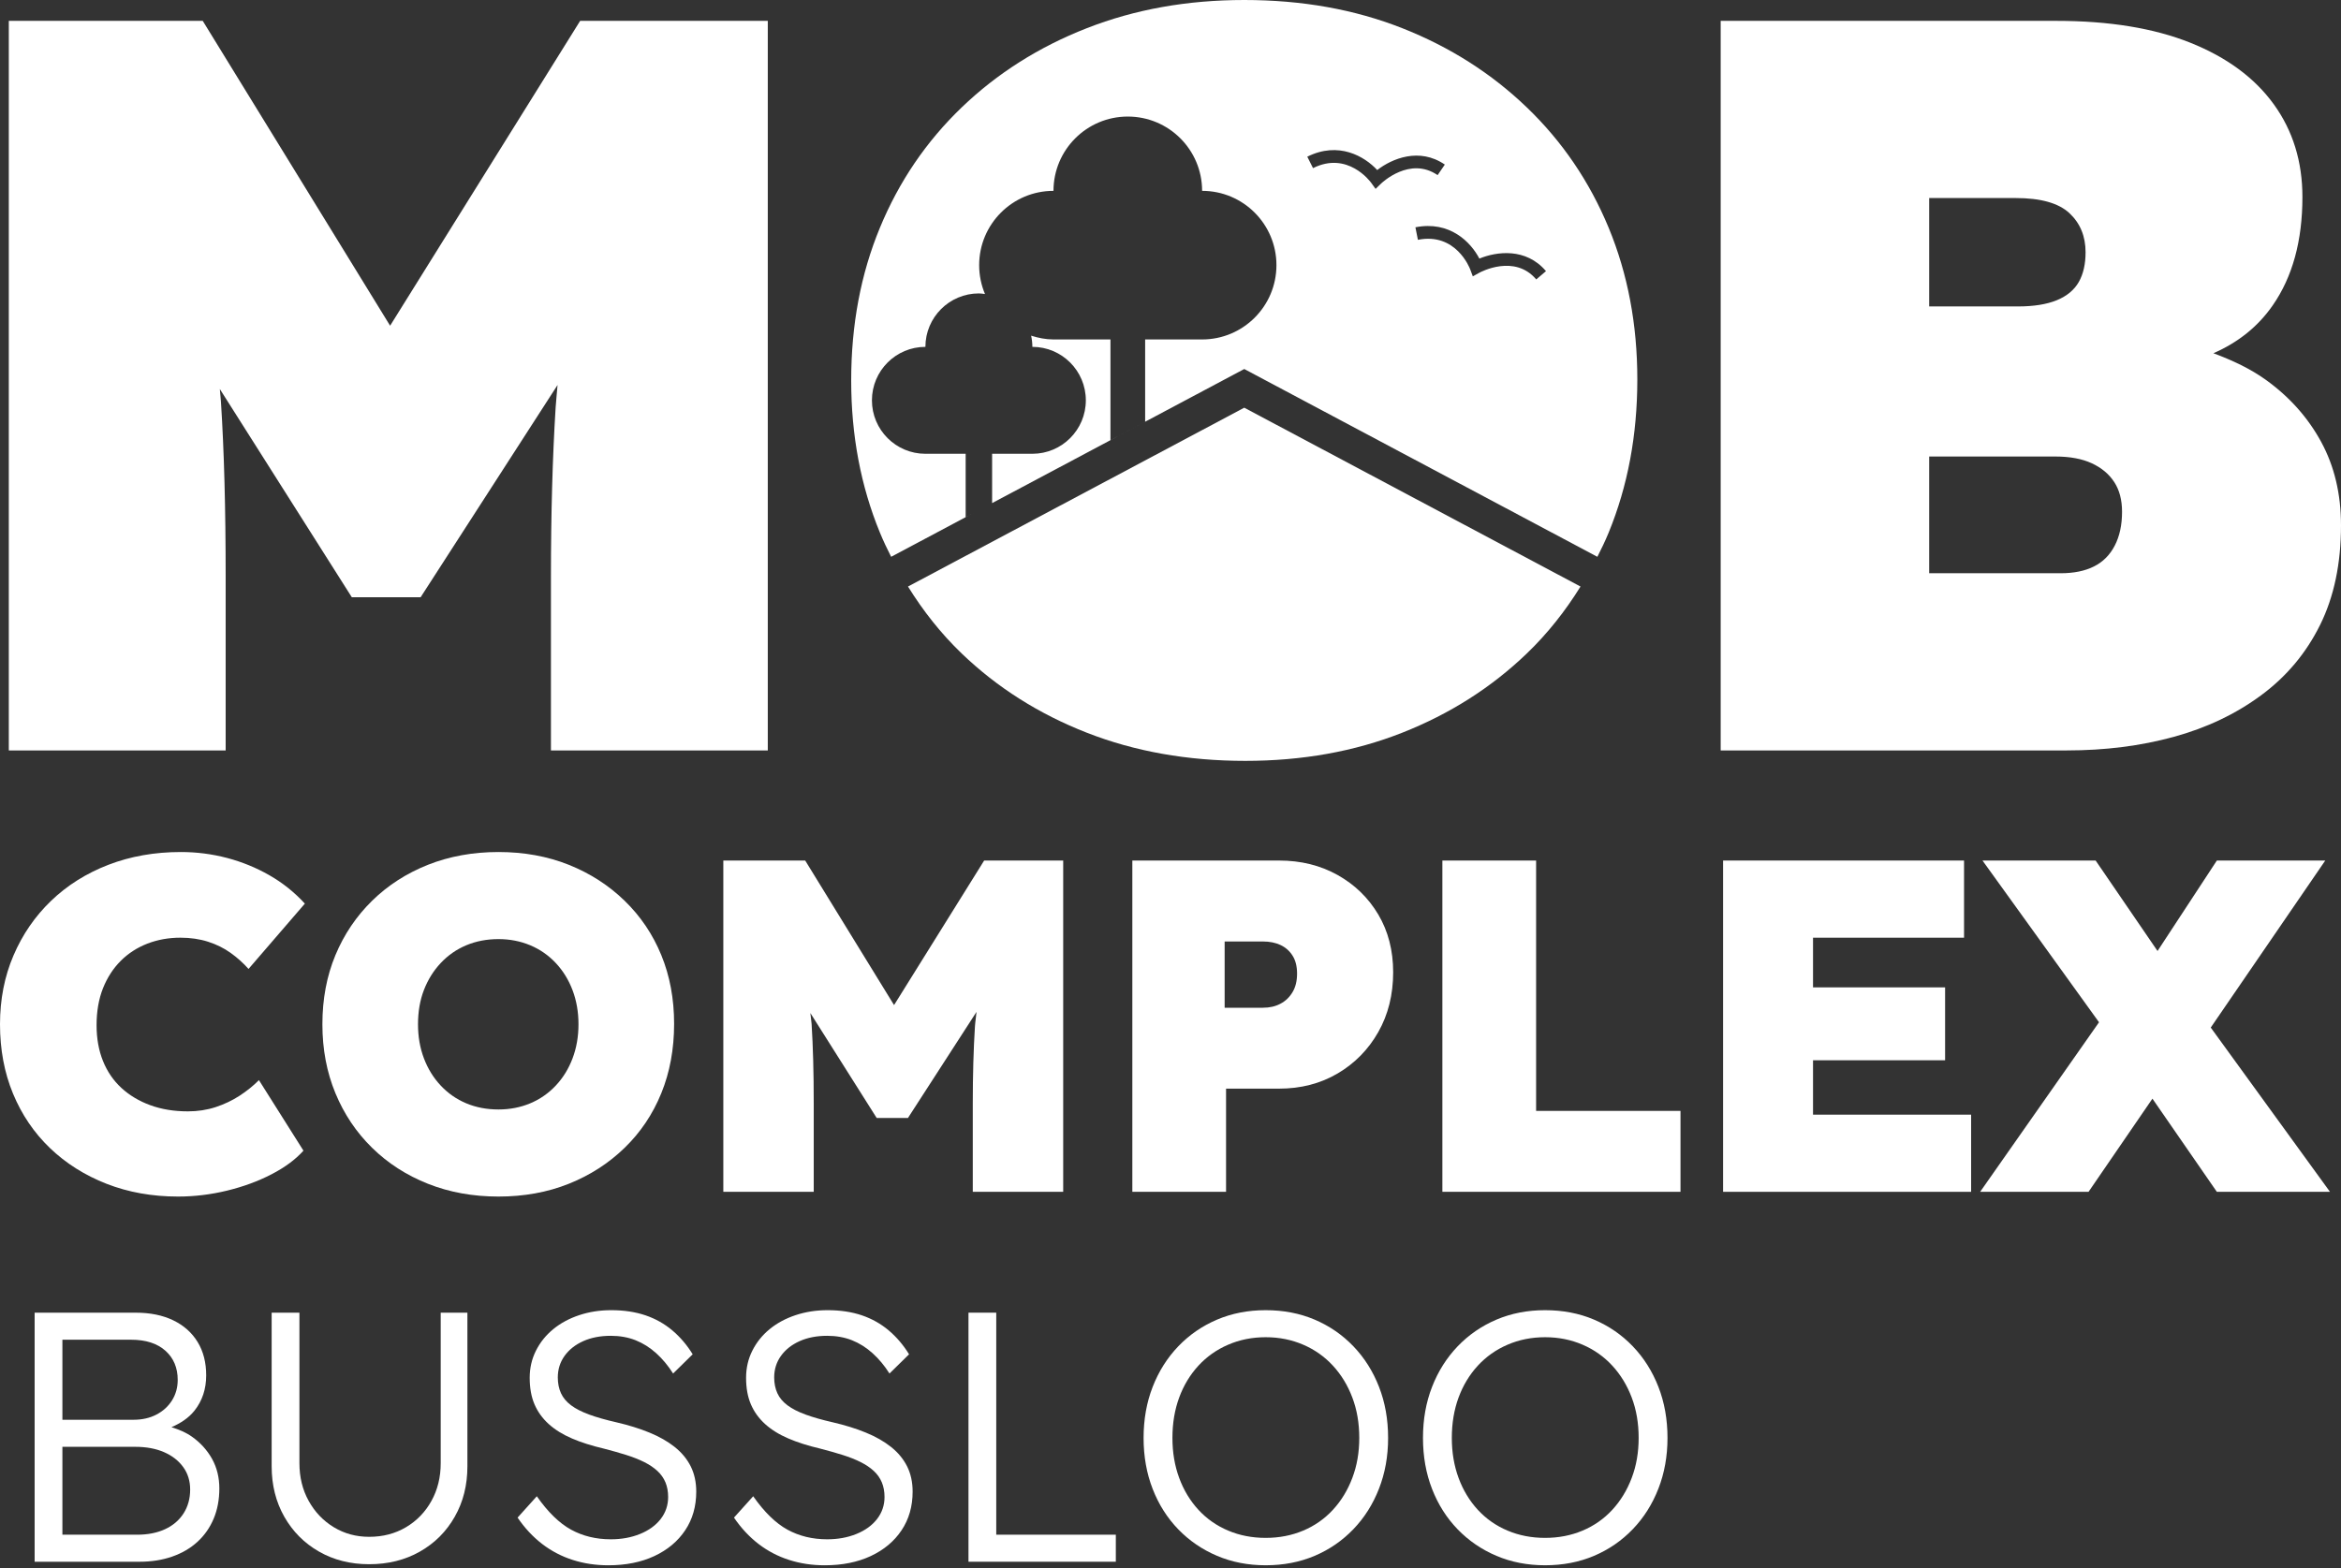
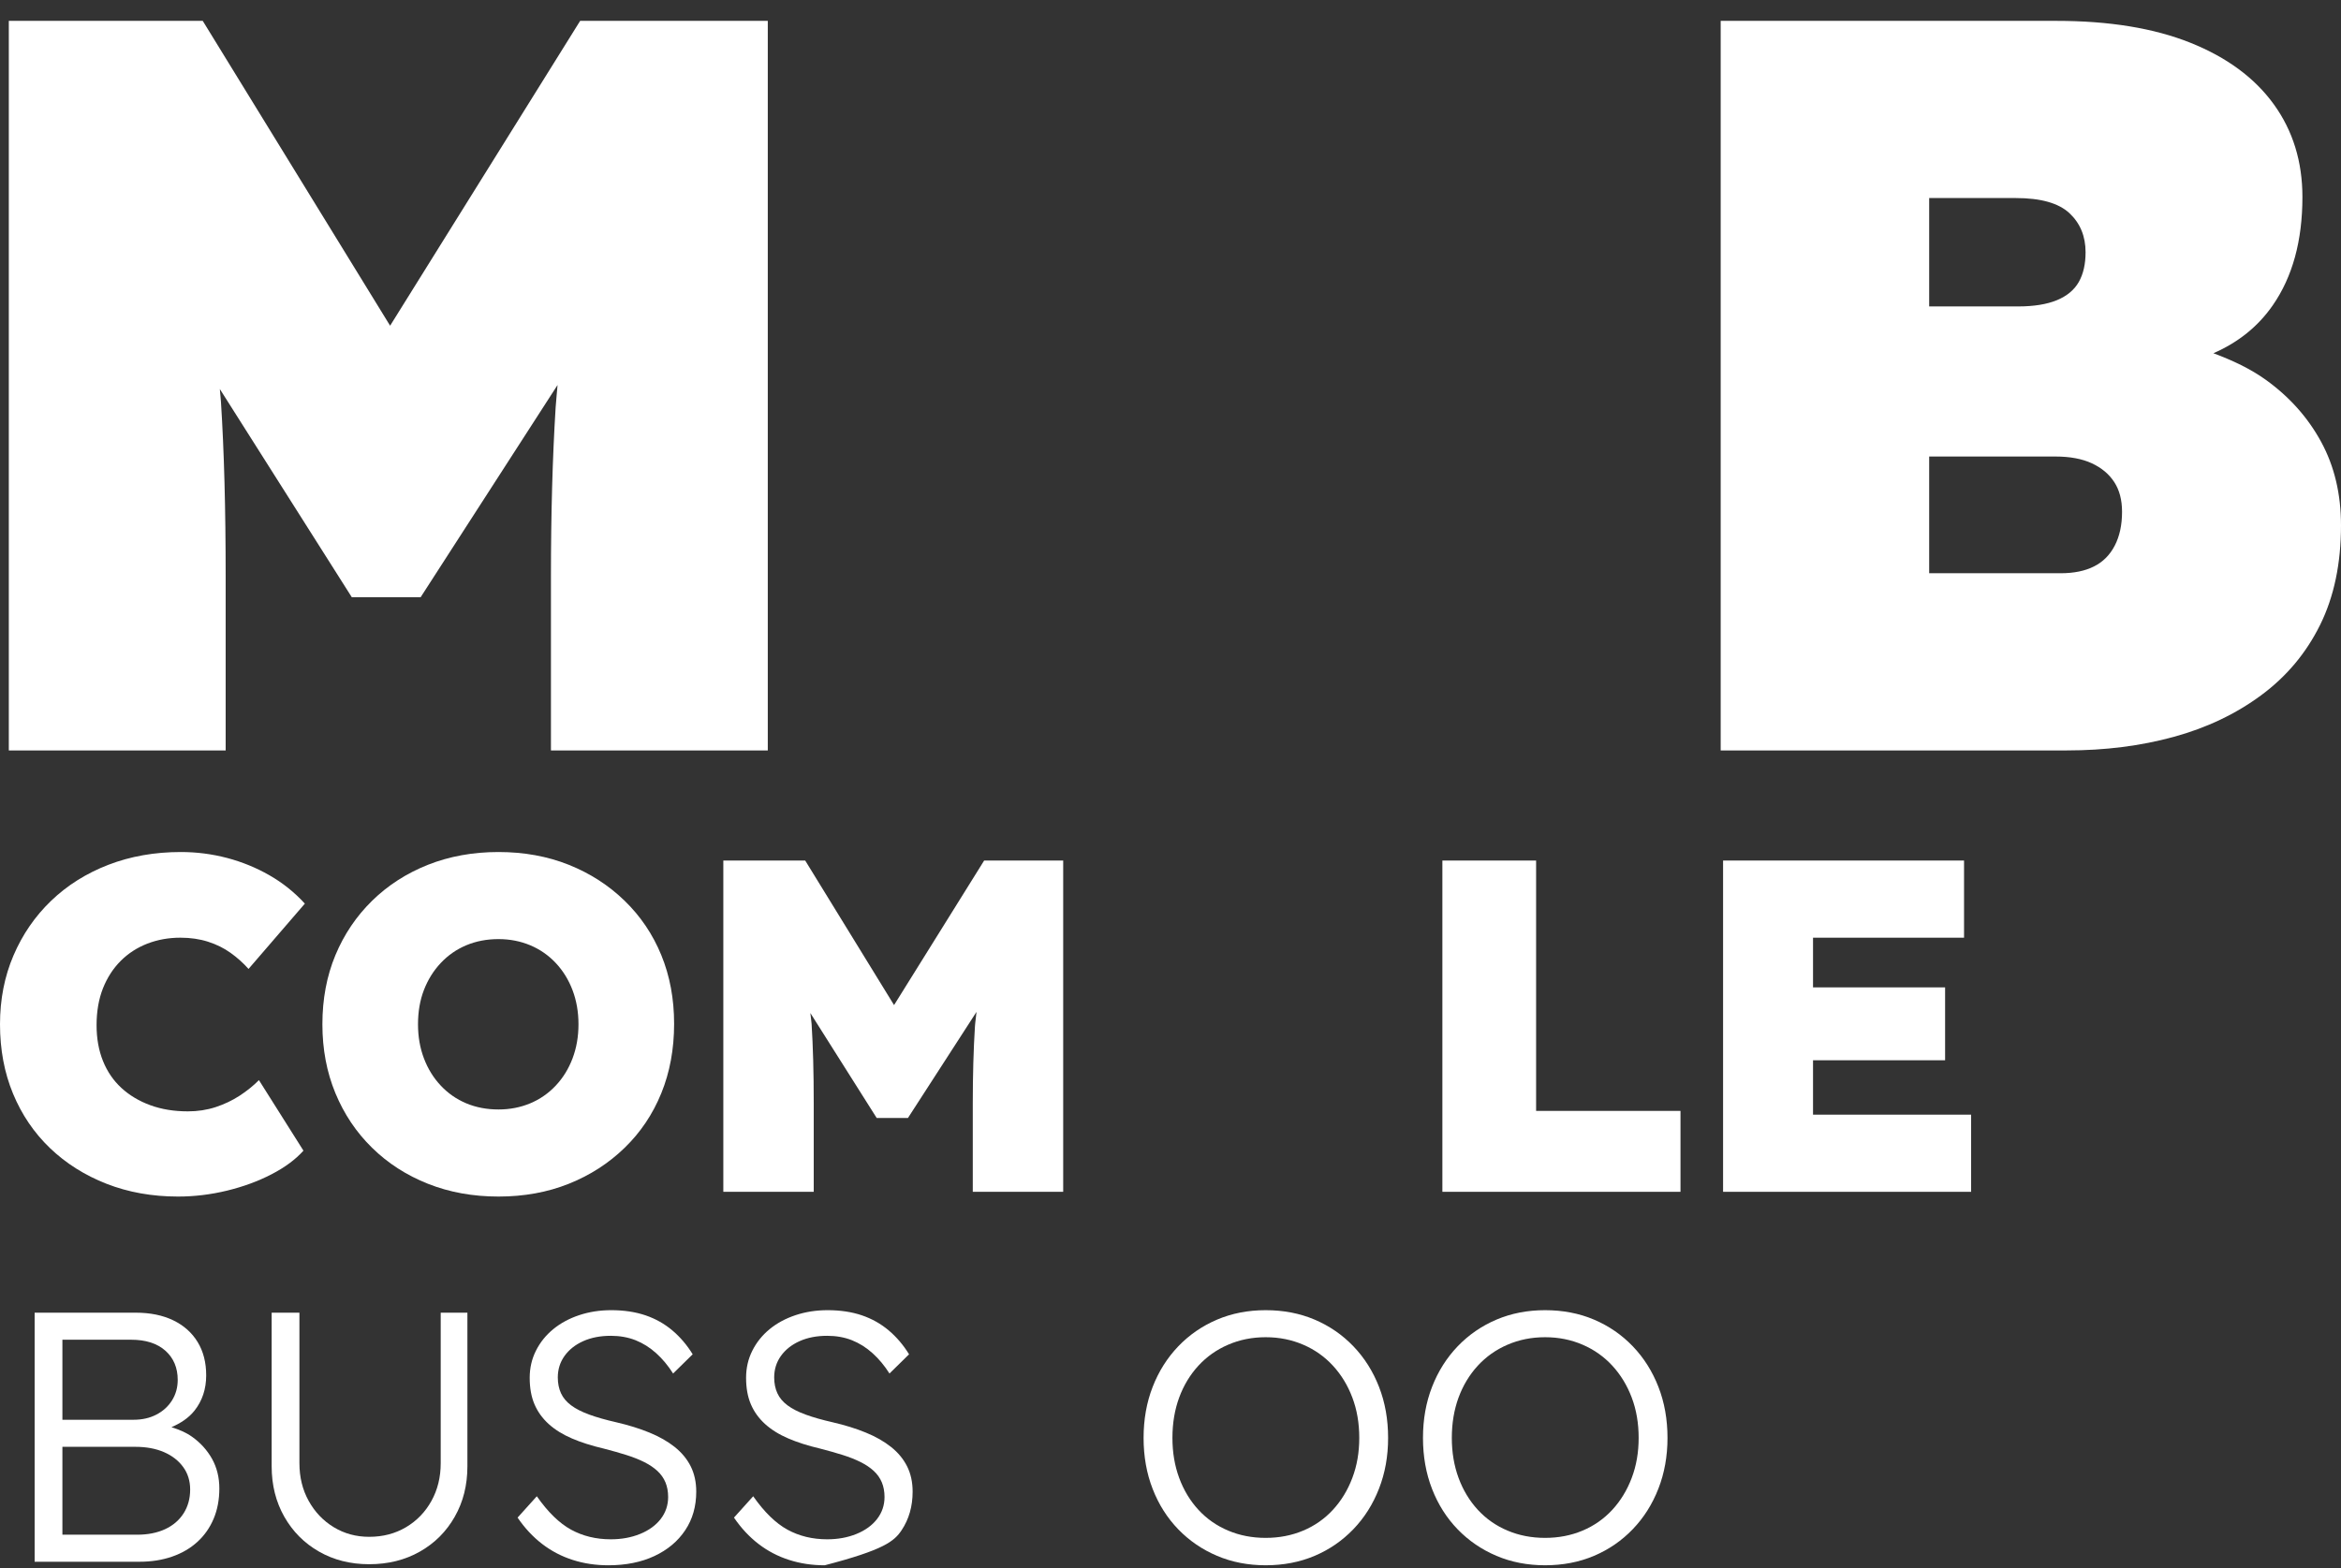
<svg xmlns="http://www.w3.org/2000/svg" width="400" height="268" viewBox="0 0 400 268" fill="none">
  <rect x="0" y="0" width="400" height="268" fill="#333333" stroke="none" />
  <path d="M38.559 98.513C38.559 86.997 38.293 77.049 37.754 68.675C37.708 67.938 37.617 67.224 37.562 66.49L60.112 102.077H71.873L95.268 65.802C95.172 67.087 95.02 68.366 94.939 69.654C94.409 78.203 94.138 87.825 94.138 98.513V128.264H131.19V3.565H99.129L66.657 55.67L34.642 3.565H1.506V128.264H38.559V98.513Z" fill="white" />
  <path d="M329.633 97.978V78.027H351.192C353.681 78.027 355.758 78.414 357.425 79.186C359.086 79.959 360.365 81.028 361.254 82.392C362.146 83.761 362.589 85.451 362.589 87.471C362.589 89.726 362.172 91.655 361.341 93.257C360.511 94.86 359.325 96.049 357.784 96.818C356.236 97.596 354.339 97.978 352.081 97.978H329.633ZM329.633 33.849H344.421C348.695 33.849 351.749 34.712 353.596 36.431C355.435 38.153 356.356 40.382 356.356 43.113C356.356 45.132 355.971 46.825 355.202 48.189C354.424 49.555 353.177 50.593 351.458 51.306C349.733 52.017 347.509 52.376 344.779 52.376H329.633V33.849ZM371.412 125.945C377.047 124.407 382.039 122.026 386.371 118.821C390.707 115.616 394.058 111.606 396.436 106.795C398.811 101.987 400 96.32 400 89.784C400 84.44 398.872 79.69 396.614 75.532C394.358 71.377 391.211 67.846 387.176 64.935C384.524 63.026 381.459 61.592 378.198 60.374C382.438 58.527 385.821 55.808 388.33 52.198C391.716 47.329 393.408 41.152 393.408 33.672C393.408 27.614 391.777 22.331 388.51 17.817C385.244 13.304 380.491 9.798 374.259 7.304C368.026 4.813 360.391 3.566 351.37 3.566H294.008V128.262H353.151C359.683 128.262 365.768 127.492 371.412 125.945Z" fill="white" />
  <path d="M31.371 258.658C30.619 259.835 29.564 260.736 28.209 261.365C26.848 261.995 25.257 262.309 23.433 262.309H10.662V247.288H23.127C24.995 247.288 26.627 247.591 28.026 248.197C29.424 248.809 30.517 249.66 31.309 250.753C32.099 251.848 32.492 253.125 32.492 254.585C32.492 256.126 32.117 257.484 31.371 258.658ZM10.662 228.983H22.402C24.91 228.983 26.866 229.613 28.27 230.869C29.669 232.124 30.365 233.788 30.365 235.854C30.365 237.151 30.039 238.319 29.392 239.354C28.742 240.385 27.851 241.195 26.717 241.784C25.581 242.373 24.287 242.664 22.821 242.664H10.662V228.983ZM32.795 245.555C31.776 244.829 30.578 244.331 29.296 243.934C30.849 243.255 32.218 242.378 33.224 241.114C34.561 239.432 35.231 237.416 35.231 235.065C35.231 232.876 34.745 230.979 33.772 229.38C32.795 227.78 31.409 226.542 29.608 225.67C27.801 224.796 25.662 224.362 23.188 224.362H5.918V266.931H23.797C25.866 266.931 27.74 266.636 29.424 266.048C31.102 265.462 32.545 264.62 33.739 263.524C34.937 262.429 35.861 261.112 36.508 259.57C37.155 258.032 37.478 256.307 37.478 254.404C37.478 252.539 37.067 250.855 36.237 249.354C35.4 247.856 34.255 246.589 32.795 245.555Z" fill="white" />
  <path d="M75.303 250.082C75.303 252.474 74.779 254.625 73.721 256.528C72.666 258.436 71.218 259.934 69.373 261.027C67.529 262.122 65.431 262.67 63.082 262.67C60.847 262.67 58.837 262.122 57.03 261.027C55.23 259.934 53.799 258.436 52.741 256.528C51.686 254.625 51.162 252.474 51.162 250.082V224.358H46.418V250.63C46.418 253.832 47.141 256.702 48.577 259.234C50.017 261.77 51.992 263.757 54.507 265.193C57.022 266.633 59.877 267.353 63.082 267.353C66.323 267.353 69.213 266.633 71.748 265.193C74.28 263.757 76.265 261.77 77.704 259.234C79.147 256.702 79.863 253.832 79.863 250.63V224.358H75.303V250.082Z" fill="white" />
  <path d="M115.288 247.317C114.09 246.364 112.651 245.542 110.967 244.855C109.288 244.164 107.391 243.575 105.282 243.089C103.498 242.684 101.969 242.247 100.692 241.783C99.416 241.317 98.379 240.79 97.592 240.201C96.799 239.613 96.222 238.925 95.855 238.132C95.494 237.343 95.31 236.442 95.31 235.428C95.31 234.05 95.695 232.823 96.464 231.748C97.236 230.673 98.3 229.834 99.655 229.225C101.016 228.616 102.589 228.313 104.37 228.313C105.908 228.313 107.321 228.566 108.598 229.07C109.874 229.58 111.051 230.32 112.126 231.293C113.201 232.264 114.163 233.421 115.011 234.758L118.356 231.474C117.386 229.892 116.232 228.537 114.889 227.4C113.551 226.267 112.021 225.404 110.302 224.816C108.574 224.23 106.622 223.933 104.431 223.933C102.484 223.933 100.66 224.219 98.956 224.787C97.254 225.355 95.777 226.153 94.518 227.188C93.262 228.222 92.28 229.446 91.572 230.865C90.858 232.284 90.508 233.826 90.508 235.486C90.508 237.232 90.779 238.741 91.327 240.02C91.872 241.297 92.685 242.421 93.757 243.395C94.832 244.365 96.153 245.187 97.714 245.854C99.27 246.527 101.086 247.104 103.154 247.588C104.574 247.955 105.861 248.319 107.015 248.683C108.172 249.048 109.195 249.453 110.084 249.898C110.975 250.347 111.727 250.854 112.336 251.42C112.948 251.991 113.403 252.638 113.706 253.366C114.006 254.097 114.163 254.928 114.163 255.86C114.163 257.279 113.735 258.535 112.887 259.631C112.033 260.726 110.853 261.577 109.358 262.183C107.857 262.792 106.197 263.095 104.37 263.095C101.855 263.095 99.6 262.548 97.592 261.455C95.584 260.359 93.626 258.454 91.723 255.738L88.439 259.386C89.654 261.172 91.05 262.67 92.632 263.888C94.215 265.103 95.96 266.015 97.863 266.621C99.769 267.233 101.794 267.536 103.944 267.536C106.945 267.536 109.568 267.006 111.82 265.954C114.067 264.902 115.824 263.43 117.08 261.545C118.339 259.66 118.965 257.463 118.965 254.948C118.965 253.328 118.65 251.886 118.024 250.63C117.395 249.374 116.48 248.27 115.288 247.317Z" fill="white" />
-   <path d="M152.26 247.317C151.063 246.364 149.623 245.542 147.939 244.855C146.261 244.164 144.364 243.575 142.254 243.089C140.471 242.684 138.941 242.247 137.665 241.783C136.389 241.317 135.351 240.79 134.565 240.201C133.772 239.613 133.195 238.925 132.828 238.132C132.467 237.343 132.283 236.442 132.283 235.428C132.283 234.05 132.668 232.823 133.437 231.748C134.209 230.673 135.273 229.834 136.628 229.225C137.988 228.616 139.562 228.313 141.342 228.313C142.881 228.313 144.294 228.566 145.57 229.07C146.846 229.58 148.024 230.32 149.099 231.293C150.174 232.264 151.136 233.421 151.984 234.758L155.329 231.474C154.358 229.892 153.205 228.537 151.861 227.4C150.524 226.267 148.994 225.404 147.275 224.816C145.547 224.23 143.595 223.933 141.403 223.933C139.457 223.933 137.633 224.219 135.928 224.787C134.227 225.355 132.749 226.153 131.49 227.188C130.235 228.222 129.253 229.446 128.545 230.865C127.831 232.284 127.481 233.826 127.481 235.486C127.481 237.232 127.752 238.741 128.3 240.02C128.845 241.297 129.658 242.421 130.73 243.395C131.805 244.365 133.125 245.187 134.687 245.854C136.243 246.527 138.058 247.104 140.127 247.588C141.546 247.955 142.834 248.319 143.988 248.683C145.145 249.048 146.168 249.453 147.056 249.898C147.948 250.347 148.7 250.854 149.309 251.42C149.921 251.991 150.375 252.638 150.678 253.366C150.978 254.097 151.136 254.928 151.136 255.86C151.136 257.279 150.707 258.535 149.859 259.631C149.006 260.726 147.826 261.577 146.331 262.183C144.83 262.792 143.169 263.095 141.342 263.095C138.828 263.095 136.572 262.548 134.565 261.455C132.557 260.359 130.599 258.454 128.696 255.738L125.412 259.386C126.627 261.172 128.023 262.67 129.605 263.888C131.187 265.103 132.933 266.015 134.836 266.621C136.741 267.233 138.766 267.536 140.917 267.536C143.918 267.536 146.541 267.006 148.793 265.954C151.04 264.902 152.797 263.43 154.052 261.545C155.311 259.66 155.938 257.463 155.938 254.948C155.938 253.328 155.623 251.886 154.997 250.63C154.367 249.374 153.452 248.27 152.26 247.317Z" fill="white" />
-   <path d="M170.226 224.36H165.482V266.929H190.658V262.307H170.226V224.36Z" fill="white" />
+   <path d="M152.26 247.317C151.063 246.364 149.623 245.542 147.939 244.855C146.261 244.164 144.364 243.575 142.254 243.089C140.471 242.684 138.941 242.247 137.665 241.783C136.389 241.317 135.351 240.79 134.565 240.201C133.772 239.613 133.195 238.925 132.828 238.132C132.467 237.343 132.283 236.442 132.283 235.428C132.283 234.05 132.668 232.823 133.437 231.748C134.209 230.673 135.273 229.834 136.628 229.225C137.988 228.616 139.562 228.313 141.342 228.313C142.881 228.313 144.294 228.566 145.57 229.07C146.846 229.58 148.024 230.32 149.099 231.293C150.174 232.264 151.136 233.421 151.984 234.758L155.329 231.474C154.358 229.892 153.205 228.537 151.861 227.4C150.524 226.267 148.994 225.404 147.275 224.816C145.547 224.23 143.595 223.933 141.403 223.933C139.457 223.933 137.633 224.219 135.928 224.787C134.227 225.355 132.749 226.153 131.49 227.188C130.235 228.222 129.253 229.446 128.545 230.865C127.831 232.284 127.481 233.826 127.481 235.486C127.481 237.232 127.752 238.741 128.3 240.02C128.845 241.297 129.658 242.421 130.73 243.395C131.805 244.365 133.125 245.187 134.687 245.854C136.243 246.527 138.058 247.104 140.127 247.588C141.546 247.955 142.834 248.319 143.988 248.683C145.145 249.048 146.168 249.453 147.056 249.898C147.948 250.347 148.7 250.854 149.309 251.42C149.921 251.991 150.375 252.638 150.678 253.366C150.978 254.097 151.136 254.928 151.136 255.86C151.136 257.279 150.707 258.535 149.859 259.631C149.006 260.726 147.826 261.577 146.331 262.183C144.83 262.792 143.169 263.095 141.342 263.095C138.828 263.095 136.572 262.548 134.565 261.455C132.557 260.359 130.599 258.454 128.696 255.738L125.412 259.386C126.627 261.172 128.023 262.67 129.605 263.888C131.187 265.103 132.933 266.015 134.836 266.621C136.741 267.233 138.766 267.536 140.917 267.536C151.04 264.902 152.797 263.43 154.052 261.545C155.311 259.66 155.938 257.463 155.938 254.948C155.938 253.328 155.623 251.886 154.997 250.63C154.367 249.374 153.452 248.27 152.26 247.317Z" fill="white" />
  <path d="M231.068 252.606C230.281 254.693 229.174 256.511 227.755 258.05C226.333 259.591 224.646 260.777 222.679 261.607C220.709 262.438 218.573 262.852 216.263 262.852C213.949 262.852 211.813 262.438 209.849 261.607C207.88 260.777 206.189 259.591 204.768 258.05C203.351 256.511 202.253 254.693 201.484 252.606C200.714 250.52 200.33 248.239 200.33 245.768C200.33 243.253 200.714 240.954 201.484 238.862C202.253 236.775 203.351 234.963 204.768 233.422C206.189 231.88 207.88 230.682 209.849 229.835C211.813 228.984 213.949 228.555 216.263 228.555C218.573 228.555 220.709 228.984 222.679 229.835C224.646 230.682 226.333 231.88 227.755 233.422C229.174 234.963 230.281 236.775 231.068 238.862C231.861 240.954 232.254 243.253 232.254 245.768C232.254 248.239 231.861 250.52 231.068 252.606ZM231.252 230.106C229.366 228.142 227.155 226.621 224.623 225.545C222.088 224.47 219.302 223.934 216.263 223.934C213.259 223.934 210.496 224.47 207.961 225.545C205.429 226.621 203.22 228.142 201.332 230.106C199.447 232.075 197.987 234.386 196.955 237.038C195.918 239.695 195.402 242.603 195.402 245.768C195.402 248.929 195.918 251.837 196.955 254.492C197.987 257.149 199.447 259.445 201.332 261.395C203.22 263.341 205.429 264.851 207.961 265.923C210.496 266.998 213.259 267.534 216.263 267.534C219.302 267.534 222.088 266.998 224.623 265.923C227.155 264.851 229.366 263.329 231.252 261.363C233.137 259.399 234.597 257.088 235.628 254.431C236.666 251.776 237.181 248.888 237.181 245.768C237.181 242.603 236.666 239.695 235.628 237.038C234.597 234.386 233.137 232.075 231.252 230.106Z" fill="white" />
  <path d="M278.806 252.606C278.017 254.693 276.912 256.511 275.493 258.05C274.071 259.591 272.384 260.777 270.417 261.607C268.448 262.438 266.312 262.852 264.001 262.852C261.687 262.852 259.552 262.438 257.588 261.607C255.615 260.777 253.928 259.591 252.506 258.05C251.09 256.511 249.991 254.693 249.222 252.606C248.453 250.52 248.068 248.239 248.068 245.768C248.068 243.253 248.453 240.954 249.222 238.862C249.991 236.775 251.09 234.963 252.506 233.422C253.928 231.88 255.615 230.682 257.588 229.835C259.552 228.984 261.687 228.555 264.001 228.555C266.312 228.555 268.448 228.984 270.417 229.835C272.384 230.682 274.071 231.88 275.493 233.422C276.912 234.963 278.017 236.775 278.806 238.862C279.599 240.954 279.992 243.253 279.992 245.768C279.992 248.239 279.599 250.52 278.806 252.606ZM278.99 230.106C277.105 228.142 274.893 226.621 272.361 225.545C269.826 224.47 267.04 223.934 264.001 223.934C260.997 223.934 258.234 224.47 255.699 225.545C253.167 226.621 250.959 228.142 249.07 230.106C247.185 232.075 245.725 234.386 244.694 237.038C243.656 239.695 243.141 242.603 243.141 245.768C243.141 248.929 243.656 251.837 244.694 254.492C245.725 257.149 247.185 259.445 249.07 261.395C250.959 263.341 253.167 264.851 255.699 265.923C258.234 266.998 260.997 267.534 264.001 267.534C267.04 267.534 269.826 266.998 272.361 265.923C274.893 264.851 277.105 263.329 278.99 261.363C280.875 259.399 282.335 257.088 283.367 254.431C284.404 251.776 284.92 248.888 284.92 245.768C284.92 242.603 284.404 239.695 283.367 237.038C282.335 234.386 280.875 232.075 278.99 230.106Z" fill="white" />
  <path d="M20.627 164.231C21.921 162.938 23.445 161.956 25.196 161.277C26.95 160.604 28.821 160.268 30.82 160.268C32.542 160.268 34.121 160.499 35.549 160.956C36.98 161.414 38.262 162.049 39.392 162.856C40.523 163.663 41.549 164.584 42.467 165.607L52.091 154.444C50.311 152.503 48.291 150.886 46.025 149.592C43.76 148.298 41.348 147.311 38.786 146.637C36.222 145.964 33.594 145.626 30.899 145.626C26.423 145.626 22.297 146.355 18.523 147.809C14.75 149.266 11.486 151.317 8.736 153.96C5.988 156.6 3.843 159.715 2.308 163.302C0.769 166.886 0 170.811 0 175.071C0 179.386 0.74 183.335 2.223 186.919C3.706 190.506 5.81 193.606 8.532 196.223C11.259 198.836 14.482 200.873 18.2 202.33C21.921 203.784 25.992 204.513 30.415 204.513C33.215 204.513 36.007 204.175 38.786 203.502C41.563 202.826 44.096 201.899 46.389 200.71C48.679 199.524 50.5 198.178 51.849 196.669L44.244 184.614C43.277 185.584 42.169 186.476 40.928 187.286C39.687 188.09 38.326 188.737 36.843 189.227C35.36 189.71 33.783 189.952 32.114 189.952C29.739 189.952 27.597 189.602 25.683 188.9C23.768 188.201 22.125 187.216 20.747 185.951C19.371 184.684 18.32 183.145 17.594 181.336C16.868 179.532 16.501 177.498 16.501 175.231C16.501 172.859 16.868 170.756 17.594 168.92C18.32 167.09 19.334 165.525 20.627 164.231Z" fill="white" />
  <path d="M97.832 180.893C97.159 182.673 96.204 184.226 94.962 185.546C93.721 186.866 92.267 187.88 90.594 188.58C88.922 189.279 87.115 189.629 85.174 189.629C83.178 189.629 81.343 189.279 79.673 188.58C78.001 187.88 76.549 186.866 75.308 185.546C74.067 184.226 73.111 182.673 72.435 180.893C71.759 179.112 71.424 177.172 71.424 175.071C71.424 172.915 71.759 170.959 72.435 169.208C73.111 167.454 74.067 165.918 75.308 164.596C76.549 163.276 78.001 162.264 79.673 161.562C81.343 160.863 83.178 160.51 85.174 160.51C87.115 160.51 88.922 160.863 90.594 161.562C92.267 162.264 93.721 163.276 94.962 164.596C96.204 165.918 97.159 167.469 97.832 169.246C98.505 171.027 98.843 172.967 98.843 175.071C98.843 177.172 98.505 179.112 97.832 180.893ZM106.731 153.96C104.01 151.317 100.825 149.266 97.186 147.809C93.549 146.358 89.542 145.626 85.174 145.626C80.807 145.626 76.791 146.358 73.123 147.809C69.457 149.266 66.272 151.317 63.577 153.96C60.882 156.603 58.792 159.7 57.309 163.258C55.826 166.822 55.086 170.756 55.086 175.071C55.086 179.331 55.826 183.253 57.309 186.84C58.792 190.424 60.882 193.542 63.577 196.179C66.272 198.825 69.457 200.873 73.123 202.33C76.791 203.784 80.807 204.513 85.174 204.513C89.542 204.513 93.549 203.784 97.186 202.33C100.825 200.873 104.01 198.825 106.731 196.179C109.453 193.542 111.542 190.424 112.999 186.84C114.456 183.253 115.184 179.302 115.184 174.989C115.184 170.729 114.456 166.822 112.999 163.258C111.542 159.7 109.453 156.603 106.731 153.96Z" fill="white" />
  <path d="M152.765 171.787L137.584 147.083H123.592V203.702H139.041V188.579C139.041 183.349 138.919 178.832 138.677 175.027C138.636 174.383 138.517 173.783 138.464 173.144L149.799 191.085H155.137L166.854 172.949C166.787 173.794 166.635 174.628 166.583 175.473C166.341 179.357 166.216 183.722 166.216 188.579V203.702H181.665V147.083H168.159L152.765 171.787Z" fill="white" />
-   <path d="M220.857 169.568C220.347 170.431 219.66 171.095 218.797 171.55C217.935 172.01 216.935 172.24 215.802 172.24H209.251V160.917H215.802C216.935 160.917 217.935 161.118 218.797 161.52C219.66 161.925 220.347 162.531 220.857 163.341C221.373 164.148 221.626 165.174 221.626 166.415C221.626 167.657 221.373 168.709 220.857 169.568ZM228.544 149.55C225.604 147.906 222.273 147.082 218.555 147.082H193.479V203.704H209.493V186.069H218.555C222.273 186.069 225.604 185.207 228.544 183.482C231.481 181.754 233.801 179.397 235.499 176.404C237.195 173.412 238.046 170.002 238.046 166.173C238.046 162.452 237.195 159.163 235.499 156.301C233.801 153.446 231.481 151.193 228.544 149.55Z" fill="white" />
  <path d="M262.47 147.083H246.455V203.702H287.141V189.873H262.47V147.083Z" fill="white" />
  <path d="M309.786 181.218H332.354V168.761H309.786V160.27H335.591V147.082H294.418V203.704H336.8V190.516H309.786V181.218Z" fill="white" />
-   <path d="M398.116 203.704L377.745 175.629L397.309 147.085H378.785L368.651 162.543L358.079 147.085H338.746L358.653 174.723L338.344 203.704H356.864L367.78 187.78L378.785 203.704H398.116Z" fill="white" />
-   <path d="M155.146 100.25C157.737 104.425 160.762 108.269 164.325 111.695C170.386 117.517 177.507 122.028 185.707 125.236C193.898 128.444 202.925 130.047 212.783 130.047C222.518 130.047 231.455 128.444 239.59 125.236C247.723 122.028 254.824 117.517 260.879 111.695C264.446 108.269 267.467 104.425 270.058 100.25L212.602 69.683L155.146 100.25Z" fill="white" />
-   <path d="M212.604 0C222.461 0 231.456 1.604 239.591 4.814C247.723 8.02 254.824 12.533 260.879 18.352C266.934 24.167 271.595 31.029 274.867 38.923C278.134 46.822 279.765 55.465 279.765 64.845C279.765 74.347 278.134 83.079 274.867 91.033C274.282 92.455 273.625 93.824 272.938 95.167L212.604 63.071L169.519 85.99V77.561H176.396C181.442 77.56 185.533 73.47 185.533 68.423C185.533 63.376 181.442 59.285 176.396 59.285C176.396 58.63 176.32 57.989 176.186 57.371C177.398 57.756 178.666 58.017 180.006 58.018H189.741V75.23L195.668 72.077V58.018H205.402C212.416 58.018 218.101 52.333 218.102 45.319C218.102 38.306 212.416 32.62 205.402 32.62C205.402 25.607 199.718 19.922 192.704 19.922C185.691 19.922 180.006 25.607 180.006 32.62C172.992 32.62 167.307 38.306 167.307 45.319C167.307 47.07 167.663 48.737 168.301 50.255C167.954 50.214 167.616 50.15 167.258 50.15C162.214 50.151 158.122 54.241 158.122 59.285C153.076 59.285 148.985 63.376 148.984 68.423C148.984 73.469 153.076 77.56 158.122 77.561H164.999V88.394L168.605 86.477L152.269 95.167C151.584 93.821 150.931 92.455 150.349 91.033C147.077 83.079 145.442 74.407 145.441 65.024C145.441 55.525 147.076 46.822 150.349 38.923C153.606 31.03 158.275 24.167 164.327 18.352C170.388 12.533 177.51 8.02 185.709 4.814C193.9 1.604 202.867 2.89918e-05 212.604 0ZM252.775 44.197C251.304 41.38 247.725 37.685 241.848 38.848L242.273 40.989C248.748 39.696 251.114 45.78 251.21 46.042L251.653 47.23L252.761 46.621C253.01 46.483 258.795 43.39 262.493 47.758L264.159 46.342C260.733 42.301 255.707 42.988 252.775 44.197ZM235.322 29.064C233.16 26.727 228.725 24.108 223.373 26.782L224.353 28.736C230.252 25.781 234.136 31.022 234.298 31.255L235.041 32.284L235.952 31.404C236.149 31.208 240.914 26.692 245.64 29.932L246.873 28.129C242.5 25.137 237.831 27.12 235.322 29.064Z" fill="white" />
</svg>